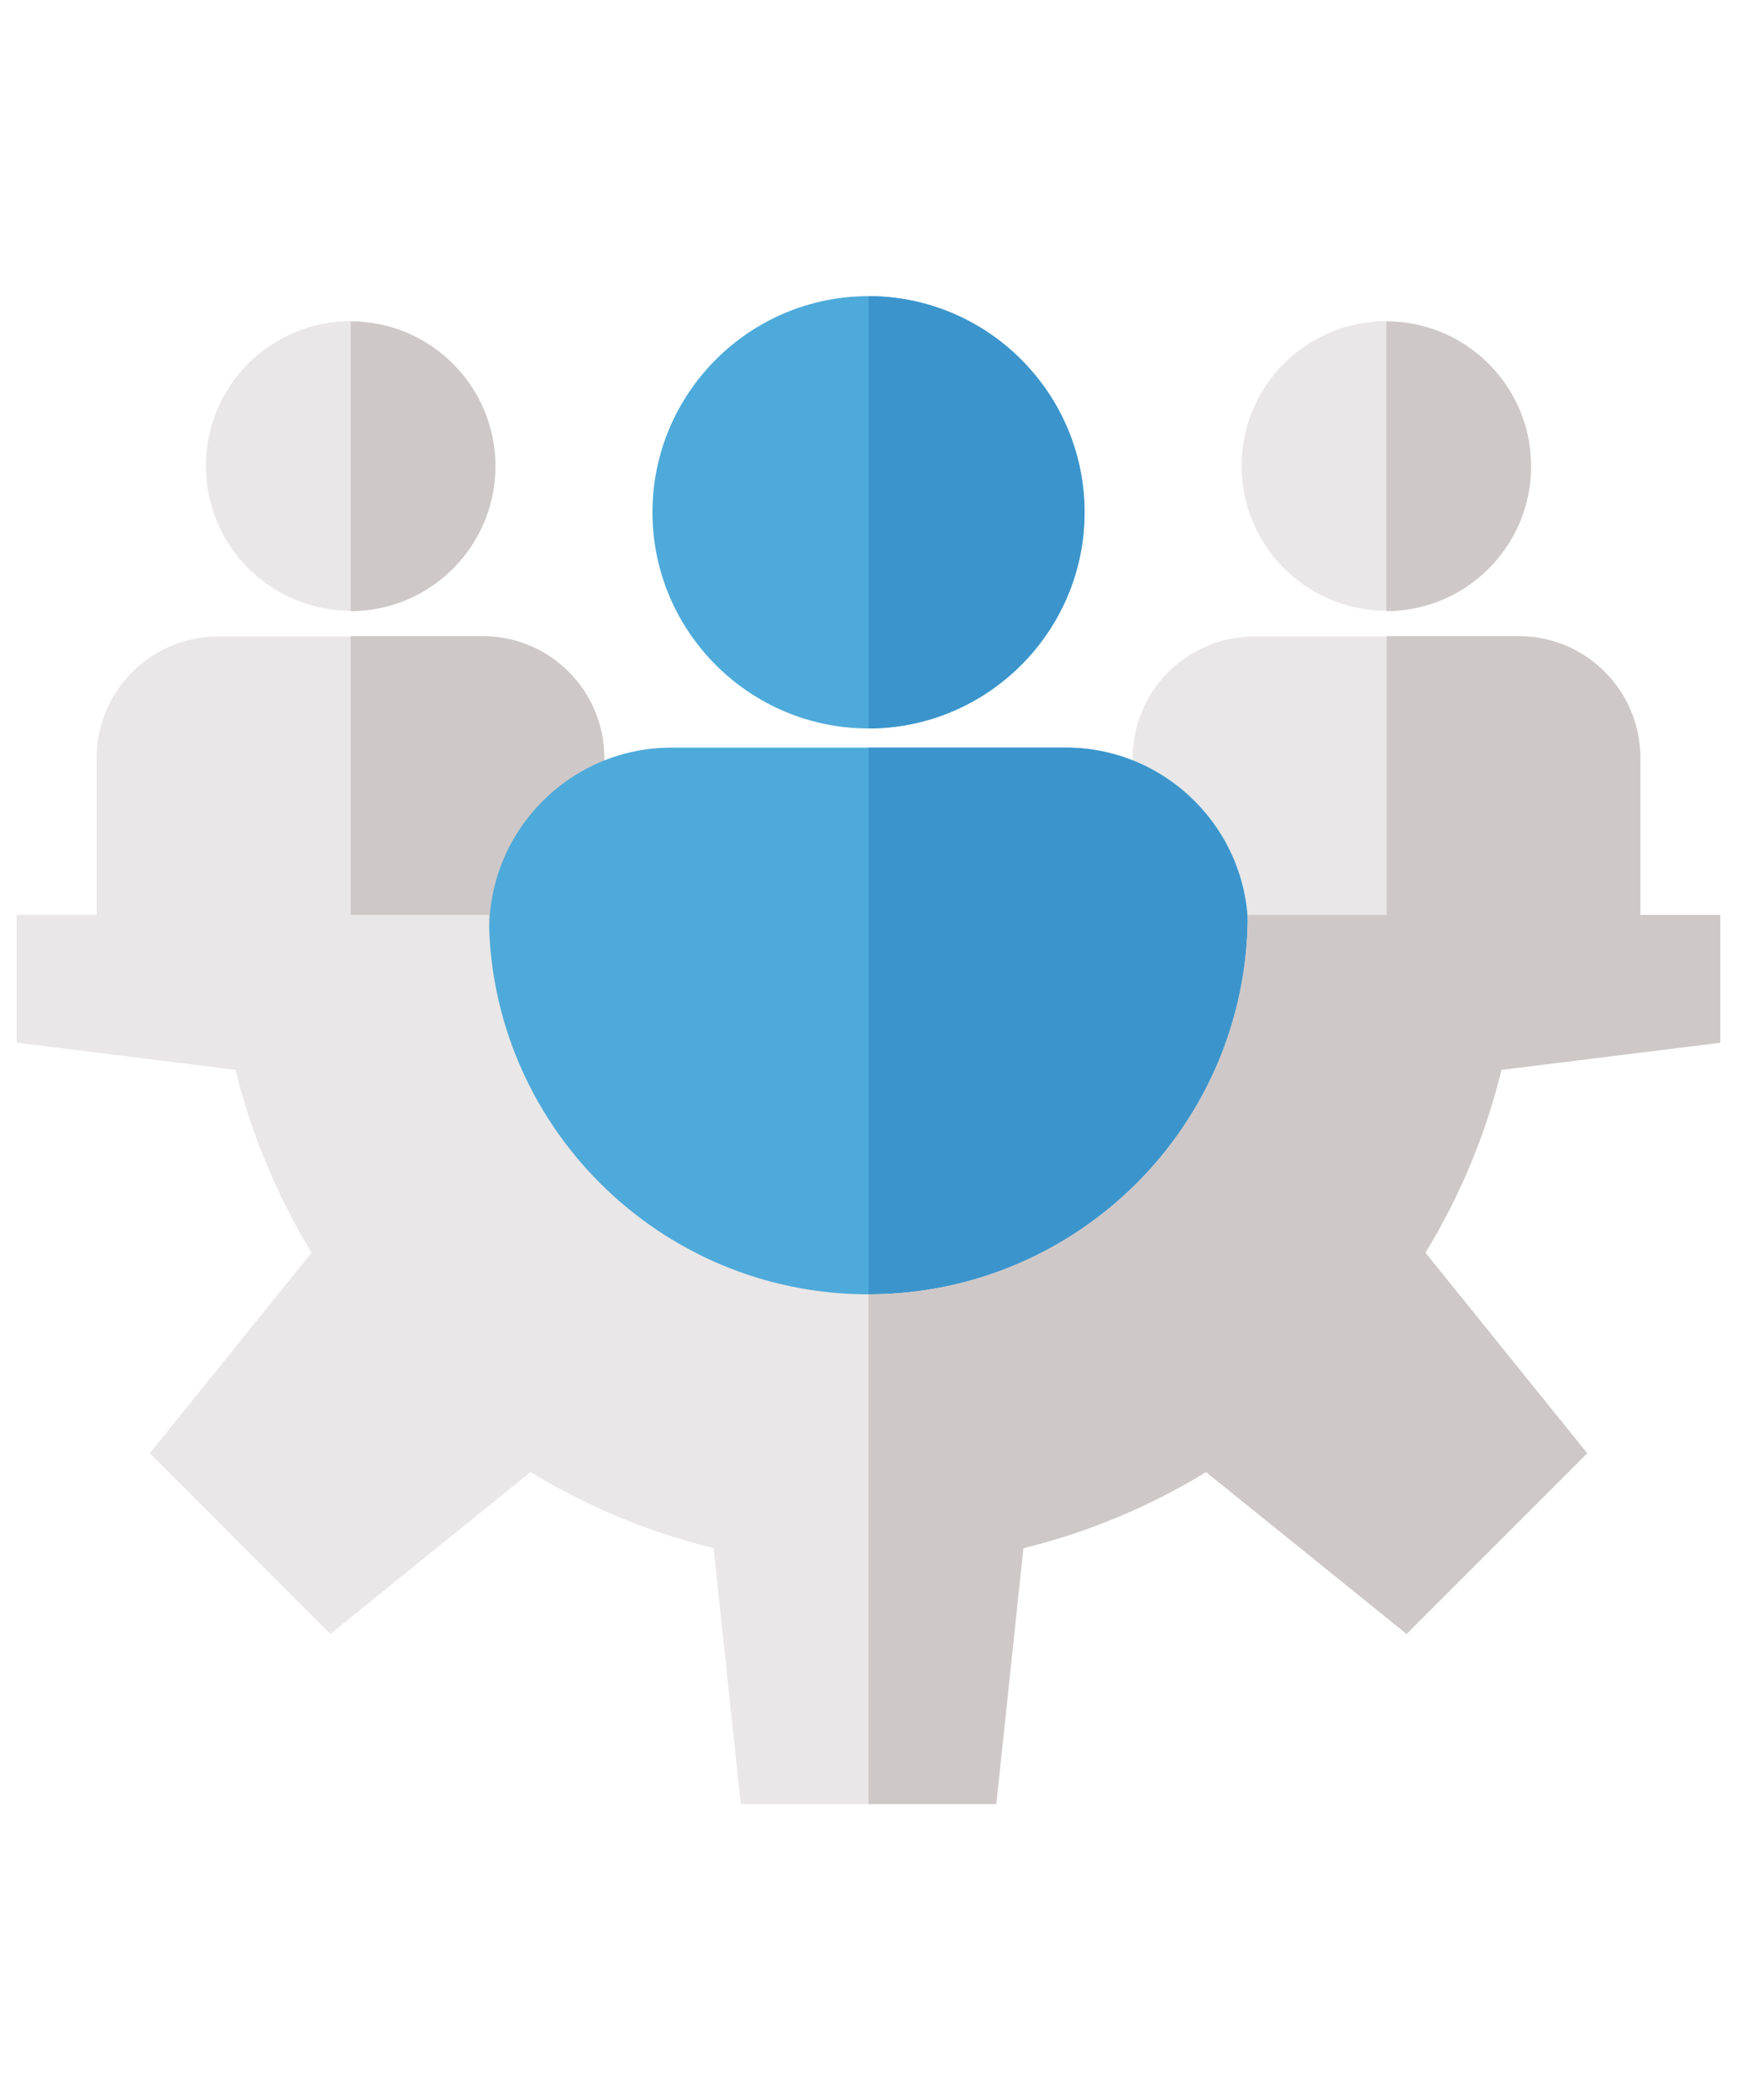
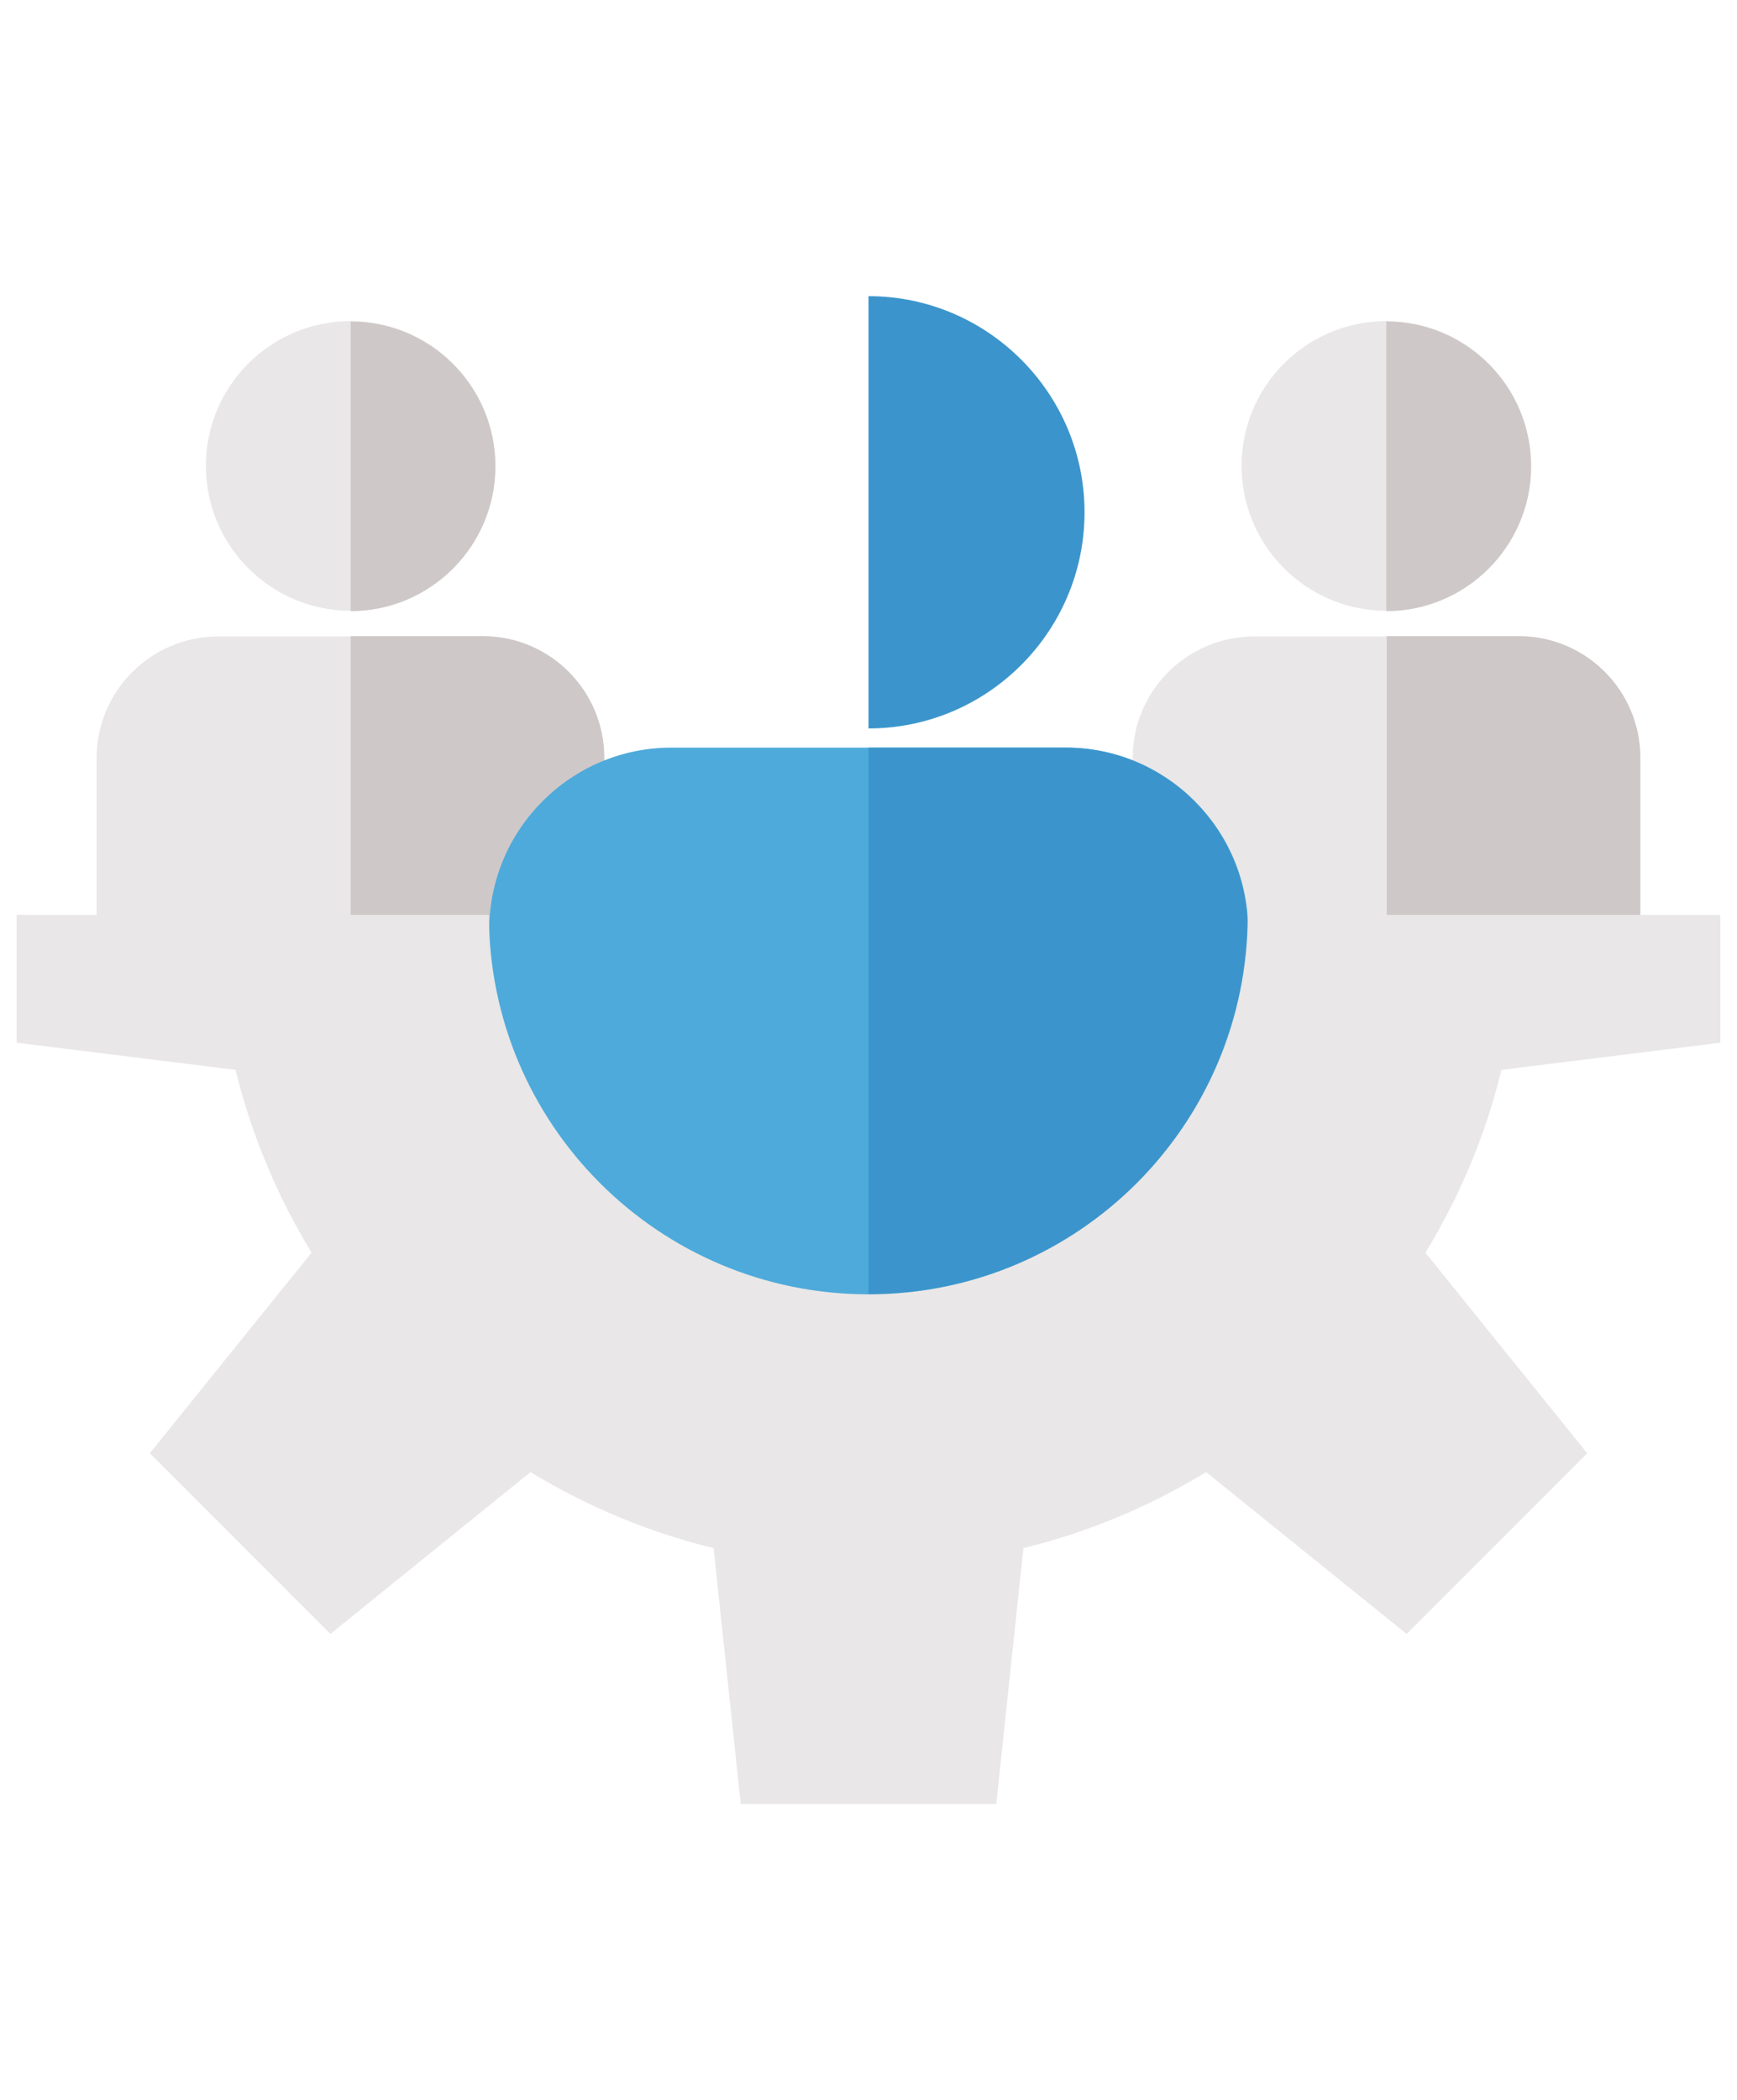
<svg xmlns="http://www.w3.org/2000/svg" id="Capa_1" version="1.1" viewBox="0 0 48 58">
  <g>
    <g>
      <path d="M16.7,28.68H2.67v-7.74c0-1.86,1.51-3.36,3.36-3.36h7.3c1.86,0,3.36,1.51,3.36,3.36v7.74h0Z" fill="#e9e7e7" />
      <path d="M16.7,28.68h-7.01v-11.11h3.65c1.86,0,3.36,1.51,3.36,3.36v7.74h0Z" fill="#cfc8c8" />
      <path d="M9.69,16.87c-2.2,0-4-1.79-4-4s1.79-4,4-4,4,1.79,4,4c0,2.2-1.79,4-4,4Z" fill="#e9e7e7" />
      <path d="M9.69,16.87v-7.99c2.2,0,4,1.79,4,4,0,2.2-1.79,4-4,4Z" fill="#cfc8c8" />
    </g>
    <g>
      <path d="M45.33,28.68h-14.03v-7.74c0-1.86,1.51-3.36,3.36-3.36h7.3c1.86,0,3.36,1.51,3.36,3.36v7.74h0Z" fill="#e9e7e7" />
      <path d="M45.33,28.68h-7.01v-11.11h3.65c1.86,0,3.36,1.51,3.36,3.36v7.74Z" fill="#cfc8c8" />
      <path d="M38.31,16.87c-2.2,0-4-1.79-4-4s1.79-4,4-4,4,1.79,4,4c0,2.2-1.79,4-4,4Z" fill="#e9e7e7" />
      <path d="M38.31,16.87v-7.99c2.2,0,4,1.79,4,4,0,2.2-1.79,4-4,4Z" fill="#cfc8c8" />
    </g>
  </g>
  <g>
    <path d="M34.48,37.25H13.52v-11.57c0-2.77,2.26-5.03,5.03-5.03h10.91c2.77,0,5.03,2.26,5.03,5.03v11.57h0Z" fill="#4eaada" />
    <path d="M34.48,37.25h-10.48v-16.6h5.45c2.77,0,5.03,2.26,5.03,5.03v11.57h0Z" fill="#3b95cc" />
-     <path d="M24,20.12c-3.29,0-5.97-2.68-5.97-5.97s2.68-5.97,5.97-5.97,5.97,2.68,5.97,5.97-2.68,5.97-5.97,5.97Z" fill="#4eaada" />
    <path d="M24,20.12v-11.94c3.29,0,5.97,2.68,5.97,5.97s-2.68,5.97-5.97,5.97Z" fill="#3b95cc" />
  </g>
  <path d="M41.49,29.55c-.44,1.81-1.16,3.51-2.1,5.05l4.47,5.54-4.99,4.99-5.54-4.47c-1.55.94-3.24,1.66-5.05,2.1l-.75,7.07h-7.06l-.75-7.07c-1.81-.44-3.51-1.16-5.06-2.1l-5.53,4.47-4.99-4.99,4.47-5.54c-.94-1.55-1.66-3.24-2.1-5.05l-6.05-.75v-3.53h13.05c0,5.79,4.7,10.48,10.49,10.48s10.48-4.69,10.48-10.48h13.06v3.53l-6.05.75Z" fill="#e9e7e7" />
-   <path d="M41.49,29.55c-.44,1.81-1.16,3.51-2.1,5.05l4.47,5.54-4.99,4.99-5.54-4.47c-1.55.94-3.24,1.66-5.05,2.1l-.75,7.07h-3.53v-14.08c5.79,0,10.48-4.69,10.48-10.48h13.06v3.53l-6.05.75Z" fill="#cfc8c8" />
</svg>